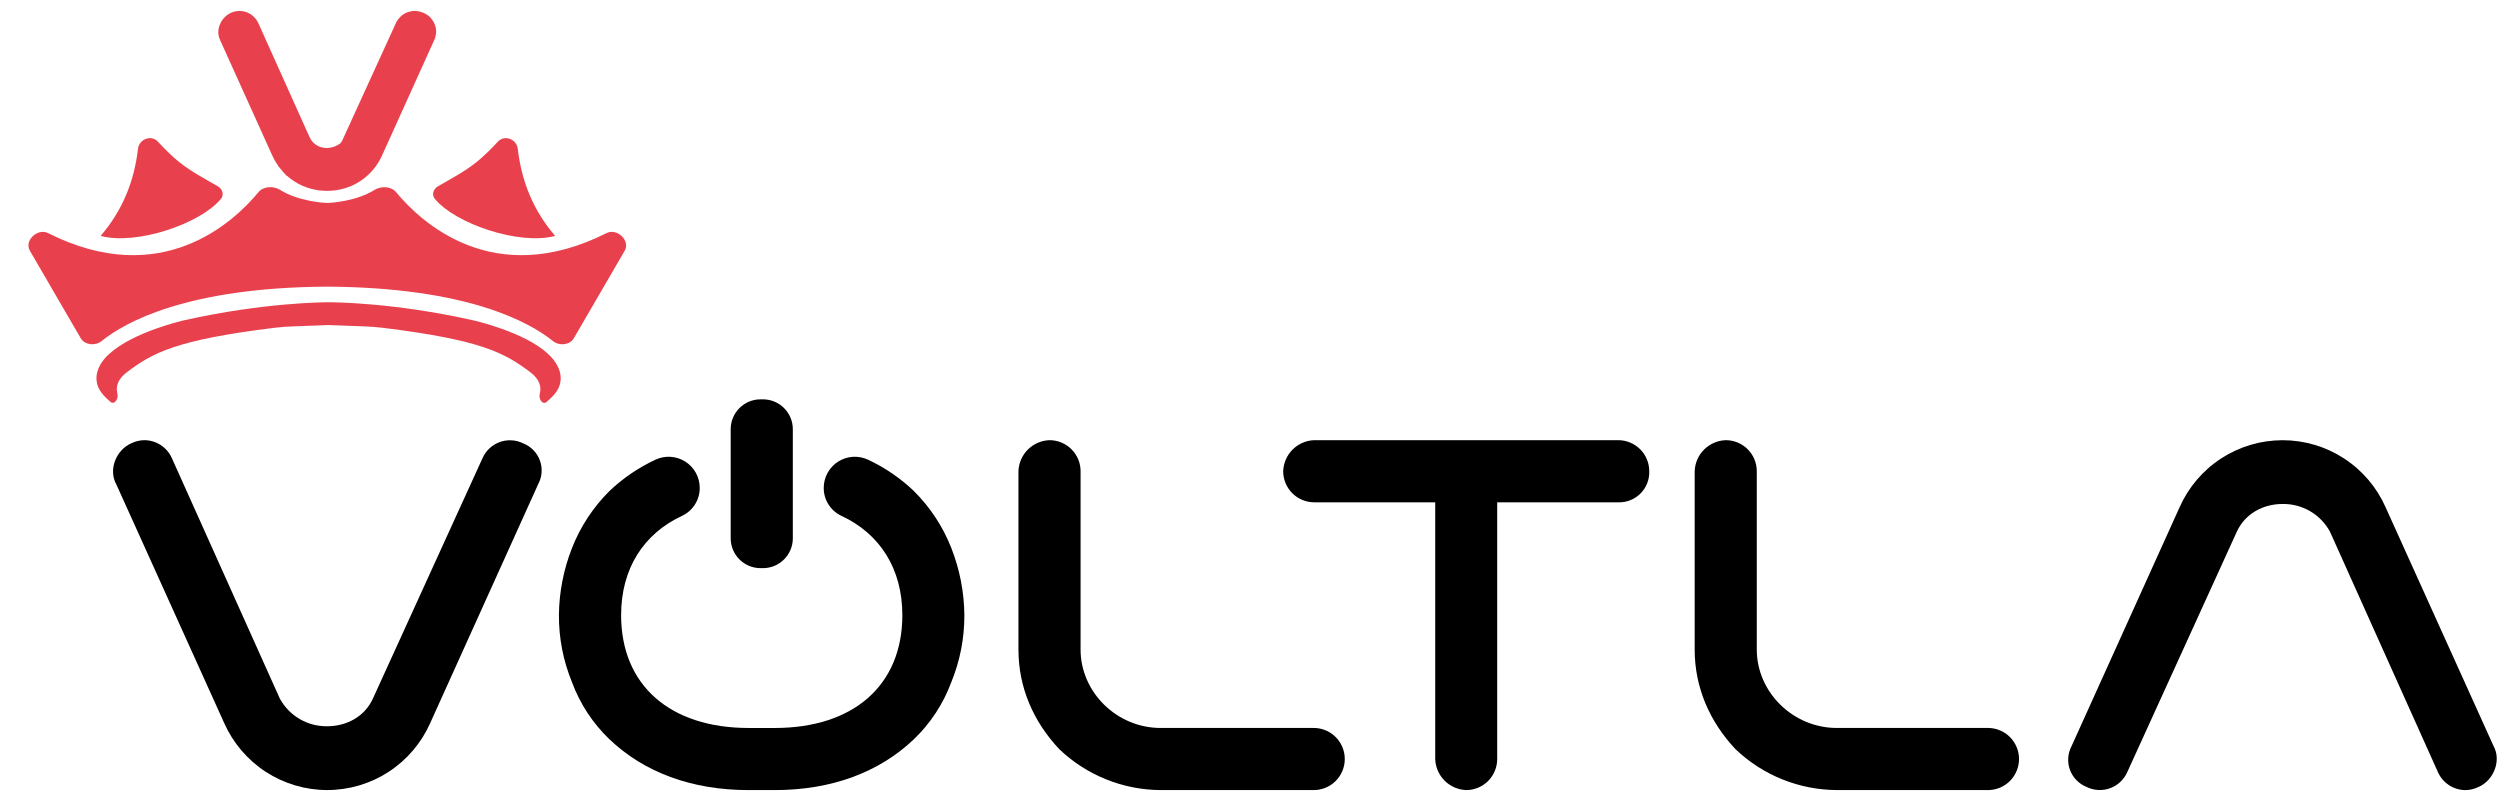
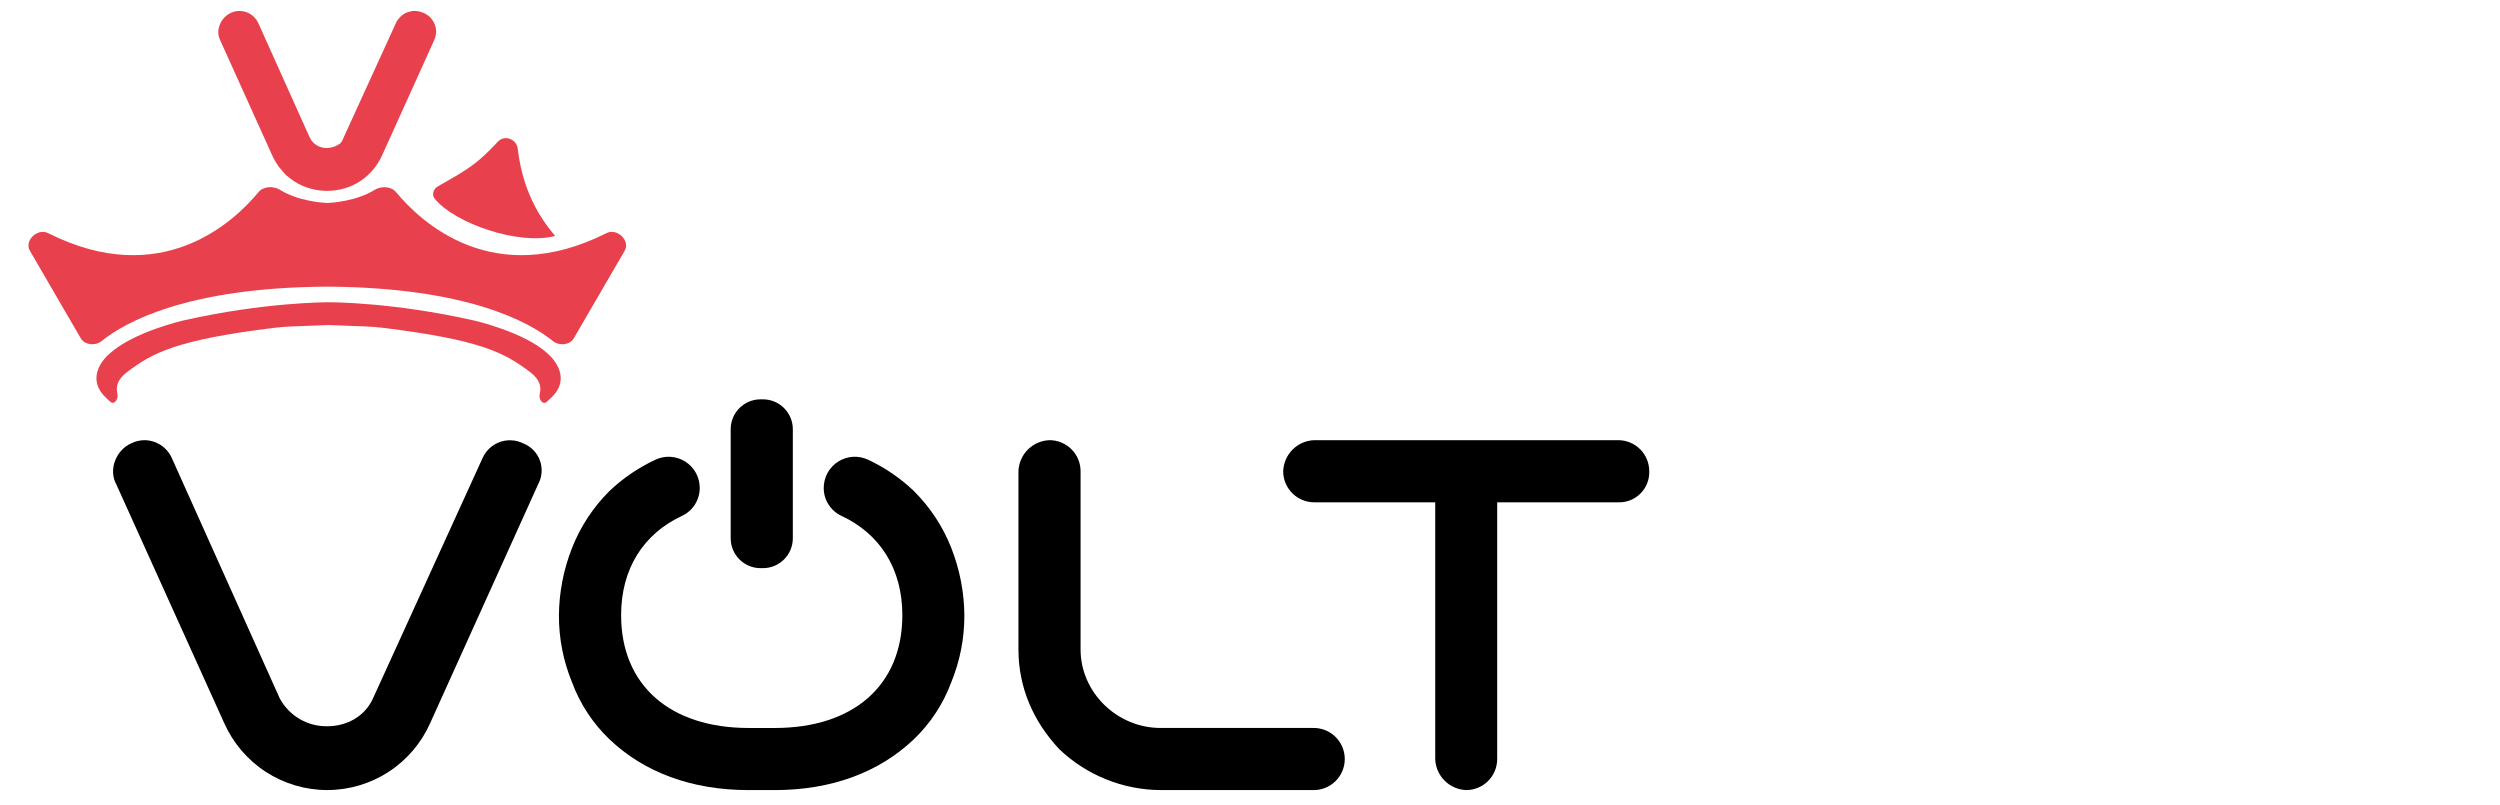
<svg xmlns="http://www.w3.org/2000/svg" width="146" height="47" viewBox="0 0 146 47" fill="none">
-   <path d="M139.319 29.624C138.803 28.459 137.96 27.468 136.892 26.773C135.825 26.078 134.578 25.708 133.304 25.708C132.03 25.708 130.783 26.078 129.715 26.773C128.647 27.468 127.804 28.459 127.288 29.624L120.984 43.564C120.871 43.775 120.804 44.007 120.786 44.246C120.768 44.485 120.801 44.724 120.882 44.95C120.963 45.175 121.091 45.38 121.257 45.553C121.422 45.726 121.623 45.862 121.844 45.952C122.056 46.059 122.288 46.121 122.525 46.135C122.762 46.149 122.999 46.115 123.223 46.035C123.446 45.954 123.651 45.829 123.824 45.667C123.998 45.505 124.137 45.309 124.232 45.092L130.629 31.055C131.107 30.005 132.156 29.432 133.304 29.432C133.869 29.424 134.427 29.571 134.915 29.857C135.403 30.143 135.804 30.557 136.073 31.055L142.375 45.092C142.514 45.406 142.742 45.672 143.03 45.859C143.318 46.045 143.655 46.144 143.998 46.142C144.263 46.136 144.524 46.071 144.761 45.952C145.621 45.57 146.099 44.426 145.621 43.564L139.319 29.624Z" fill="black" />
  <path d="M13.093 42.226C13.61 43.391 14.453 44.38 15.521 45.075C16.588 45.769 17.835 46.139 19.109 46.139C20.383 46.139 21.629 45.769 22.697 45.075C23.765 44.38 24.608 43.391 25.124 42.226L31.426 28.284C31.541 28.073 31.61 27.841 31.628 27.602C31.646 27.363 31.614 27.123 31.532 26.898C31.451 26.672 31.323 26.466 31.157 26.294C30.99 26.122 30.789 25.987 30.566 25.898C30.354 25.791 30.123 25.729 29.886 25.715C29.649 25.7 29.412 25.734 29.189 25.814C28.966 25.895 28.761 26.02 28.588 26.181C28.414 26.343 28.276 26.539 28.18 26.756L21.781 40.79C21.305 41.841 20.255 42.413 19.109 42.413C18.543 42.421 17.985 42.275 17.497 41.989C17.009 41.702 16.608 41.288 16.339 40.79L10.037 26.756C9.898 26.442 9.67 26.176 9.382 25.989C9.094 25.803 8.757 25.704 8.414 25.706C8.148 25.712 7.887 25.778 7.649 25.898C6.791 26.279 6.313 27.424 6.791 28.284L13.093 42.226Z" fill="black" />
  <path d="M76.665 42.513H67.785C65.207 42.513 63.106 40.411 63.106 37.934V27.521C63.106 27.282 63.059 27.046 62.968 26.826C62.877 26.606 62.743 26.406 62.575 26.237C62.406 26.069 62.206 25.935 61.986 25.844C61.766 25.753 61.53 25.706 61.291 25.706C60.815 25.722 60.363 25.919 60.026 26.255C59.689 26.592 59.493 27.044 59.477 27.521V37.929C59.477 40.133 60.336 42.131 61.864 43.754C63.46 45.277 65.579 46.131 67.785 46.14H76.665C76.908 46.148 77.15 46.106 77.376 46.018C77.603 45.931 77.809 45.798 77.984 45.629C78.158 45.46 78.297 45.257 78.391 45.034C78.486 44.81 78.535 44.569 78.535 44.326C78.535 44.084 78.486 43.843 78.391 43.619C78.297 43.395 78.158 43.193 77.984 43.024C77.809 42.855 77.603 42.722 77.376 42.635C77.15 42.547 76.908 42.505 76.665 42.513Z" fill="black" />
-   <path d="M116.152 42.513H107.275C104.698 42.513 102.596 40.411 102.596 37.934V27.521C102.597 27.282 102.55 27.047 102.459 26.826C102.368 26.606 102.234 26.406 102.066 26.238C101.898 26.069 101.698 25.935 101.478 25.844C101.257 25.753 101.022 25.706 100.783 25.706C100.307 25.722 99.855 25.919 99.518 26.255C99.181 26.592 98.985 27.044 98.969 27.521V37.929C98.969 40.133 99.829 42.131 101.355 43.754C102.951 45.277 105.07 46.13 107.275 46.14H116.152C116.623 46.126 117.071 45.928 117.399 45.59C117.727 45.251 117.911 44.798 117.911 44.326C117.911 43.855 117.727 43.402 117.399 43.063C117.071 42.724 116.623 42.527 116.152 42.513Z" fill="black" />
  <path d="M94.505 25.706H76.745C76.27 25.724 75.82 25.921 75.484 26.258C75.149 26.594 74.954 27.046 74.938 27.521C74.938 28.002 75.129 28.463 75.469 28.804C75.809 29.144 76.271 29.335 76.752 29.335H83.817V44.327C83.833 44.802 84.028 45.252 84.363 45.589C84.698 45.925 85.148 46.122 85.622 46.14C85.86 46.141 86.096 46.094 86.316 46.003C86.536 45.912 86.736 45.778 86.905 45.61C87.073 45.441 87.207 45.242 87.298 45.022C87.389 44.801 87.436 44.566 87.436 44.327V29.335H94.502C94.742 29.344 94.982 29.302 95.206 29.214C95.43 29.126 95.633 28.992 95.803 28.822C95.973 28.652 96.107 28.449 96.195 28.225C96.283 28.001 96.325 27.761 96.316 27.521C96.317 27.283 96.27 27.047 96.179 26.827C96.088 26.607 95.955 26.407 95.787 26.238C95.618 26.07 95.419 25.936 95.199 25.845C94.979 25.753 94.743 25.706 94.505 25.706Z" fill="black" />
  <path d="M44.556 23.321H44.417C43.453 23.321 42.672 24.103 42.672 25.066V31.435C42.672 32.398 43.453 33.18 44.417 33.18H44.556C45.52 33.18 46.301 32.398 46.301 31.435V25.066C46.301 24.103 45.52 23.321 44.556 23.321Z" fill="black" />
  <path d="M55.559 32.009C55.068 30.755 54.319 29.617 53.363 28.668C52.577 27.921 51.676 27.306 50.694 26.847C50.417 26.717 50.112 26.659 49.807 26.678C49.502 26.698 49.207 26.794 48.949 26.957C48.691 27.121 48.479 27.347 48.331 27.615C48.184 27.883 48.106 28.183 48.106 28.488C48.103 28.829 48.197 29.163 48.378 29.451C48.558 29.74 48.816 29.971 49.123 30.118C51.386 31.165 52.697 33.215 52.697 35.925C52.697 40.031 49.831 42.514 45.248 42.514H43.722C39.143 42.514 36.273 40.031 36.273 35.925C36.273 33.212 37.584 31.165 39.847 30.118C40.153 29.971 40.412 29.74 40.592 29.451C40.772 29.163 40.867 28.829 40.864 28.488C40.864 28.183 40.786 27.883 40.639 27.615C40.491 27.347 40.279 27.121 40.021 26.957C39.763 26.794 39.468 26.698 39.163 26.678C38.858 26.659 38.553 26.717 38.276 26.847C37.292 27.306 36.388 27.921 35.6 28.668C34.643 29.617 33.895 30.755 33.404 32.009C32.912 33.257 32.654 34.584 32.641 35.925C32.635 37.267 32.894 38.597 33.404 39.839C33.872 41.106 34.623 42.25 35.6 43.182C37.605 45.092 40.374 46.141 43.717 46.141H45.243C48.584 46.141 51.348 45.092 53.36 43.182C54.336 42.249 55.087 41.106 55.556 39.839C56.065 38.597 56.324 37.267 56.319 35.925C56.307 34.584 56.049 33.257 55.559 32.009Z" fill="black" />
  <path d="M25.106 1.91C25.094 2.016 25.069 2.116 24.994 2.267L21.986 8.92C21.861 9.196 21.705 9.446 21.517 9.672C21.316 9.91 21.084 10.117 20.821 10.286C19.794 10.95 18.409 10.95 17.382 10.286C17.119 10.117 16.887 9.91 16.693 9.672L16.918 9.346L17.733 8.124L17.858 8.362C17.977 8.538 18.14 8.694 18.328 8.807C18.56 8.939 18.817 9.008 19.08 9.008C19.355 9.001 19.637 8.939 19.881 8.795L20.101 8.663L20.276 8.45L20.433 8.105L23.452 1.496C23.496 1.396 23.565 1.302 23.647 1.227C23.728 1.145 23.828 1.089 23.935 1.051C24.041 1.014 24.154 0.995 24.267 1.001C24.373 1.007 24.48 1.033 24.618 1.095C24.712 1.139 24.806 1.202 24.881 1.283C24.956 1.365 25.019 1.465 25.056 1.571C25.1 1.678 25.113 1.791 25.106 1.91Z" fill="#E8414D" />
  <path d="M17.733 8.124L14.757 1.502C14.688 1.352 14.575 1.22 14.437 1.133C14.3 1.045 14.143 1.001 13.98 1.001C13.855 1.001 13.736 1.033 13.629 1.083C13.404 1.189 13.235 1.39 13.153 1.621C13.084 1.828 13.097 2.029 13.191 2.21L13.222 2.273L16.223 8.914C16.348 9.189 16.505 9.446 16.699 9.672L16.924 9.346L17.733 8.124Z" fill="#E8414D" />
  <path d="M17.733 8.124L16.918 9.346L16.693 9.672C16.887 9.91 17.119 10.117 17.382 10.286C18.409 10.95 19.794 10.95 20.821 10.286C21.084 10.117 21.316 9.91 21.517 9.672C21.705 9.446 21.861 9.196 21.986 8.92L24.994 2.267C25.069 2.116 25.094 2.016 25.106 1.91C25.113 1.791 25.1 1.678 25.056 1.571C25.019 1.465 24.956 1.365 24.881 1.283C24.806 1.202 24.712 1.139 24.618 1.095C24.48 1.033 24.373 1.007 24.267 1.001C24.154 0.995 24.041 1.014 23.935 1.051C23.828 1.089 23.728 1.145 23.647 1.227C23.565 1.302 23.496 1.396 23.452 1.496L20.433 8.105L20.276 8.45L20.101 8.663L19.881 8.795C19.637 8.939 19.355 9.001 19.08 9.008C18.817 9.008 18.56 8.939 18.328 8.807C18.14 8.694 17.977 8.538 17.858 8.362L17.733 8.124ZM17.733 8.124L14.757 1.502C14.688 1.352 14.575 1.22 14.437 1.133C14.3 1.045 14.143 1.001 13.98 1.001C13.855 1.001 13.736 1.033 13.629 1.083C13.404 1.189 13.235 1.39 13.153 1.621C13.084 1.828 13.097 2.029 13.191 2.21L13.222 2.273L16.223 8.914C16.348 9.189 16.505 9.446 16.699 9.672L16.924 9.346L17.733 8.124Z" stroke="#E8414D" stroke-width="0.726" />
  <path d="M23.129 11.22C22.841 10.871 22.247 10.853 21.863 11.095C20.819 11.752 19.344 11.847 19.113 11.855C18.887 11.846 17.409 11.751 16.362 11.092C15.98 10.851 15.388 10.869 15.099 11.218C13.644 12.979 9.412 16.94 2.809 13.614C2.193 13.303 1.399 14.05 1.746 14.646L4.715 19.754C4.95 20.157 5.568 20.214 5.931 19.921C7.301 18.814 10.926 16.784 19.113 16.74C27.301 16.788 30.926 18.816 32.296 19.922C32.658 20.214 33.277 20.158 33.511 19.755L36.481 14.646C36.828 14.05 36.034 13.303 35.418 13.614C28.817 16.939 24.587 12.982 23.129 11.22Z" fill="#E8414D" />
  <path d="M32.01 20.672C32.012 20.673 32.014 20.67 32.012 20.669C30.603 19.369 27.679 18.717 27.61 18.702C27.608 18.702 27.608 18.702 27.605 18.701C22.993 17.664 19.473 17.652 19.199 17.652C18.929 17.652 15.409 17.664 10.79 18.696C10.789 18.696 10.79 18.696 10.789 18.696C10.76 18.703 7.801 19.362 6.379 20.669C6.324 20.715 5.55 21.369 5.64 22.235C5.7 22.802 6.095 23.152 6.449 23.468C6.68 23.674 6.935 23.285 6.857 22.986C6.755 22.599 6.853 22.157 7.418 21.73C8.916 20.6 10.29 19.849 16.028 19.143C16.367 19.103 16.712 19.075 17.056 19.063L19.189 18.983L21.321 19.063C21.661 19.075 22.006 19.103 22.35 19.143C28.088 19.849 29.462 20.6 30.96 21.73C31.527 22.158 31.625 22.599 31.523 22.987C31.441 23.298 31.688 23.681 31.929 23.468C32.283 23.152 32.678 22.802 32.738 22.235C32.824 21.399 32.111 20.761 32.007 20.676C32.005 20.674 32.007 20.672 32.01 20.672Z" fill="#E8414D" />
-   <path d="M5.881 13.778C5.879 13.778 5.877 13.775 5.879 13.774C7.157 12.282 7.836 10.599 8.059 8.691C8.125 8.123 8.829 7.852 9.22 8.271C9.626 8.706 10.027 9.115 10.468 9.466C11.16 10.019 11.949 10.435 12.721 10.88C12.989 11.034 13.101 11.369 12.905 11.61C11.736 13.049 7.98 14.345 5.882 13.778C5.881 13.778 5.881 13.778 5.881 13.778Z" fill="#E8414D" />
  <path d="M32.416 13.778C32.418 13.778 32.419 13.775 32.418 13.774C31.139 12.282 30.461 10.599 30.238 8.691C30.171 8.123 29.468 7.852 29.077 8.271C28.671 8.706 28.27 9.115 27.829 9.466C27.137 10.019 26.348 10.435 25.576 10.88C25.307 11.034 25.196 11.369 25.392 11.61C26.561 13.049 30.317 14.345 32.415 13.778C32.415 13.778 32.416 13.778 32.416 13.778Z" fill="#E8414D" />
</svg>